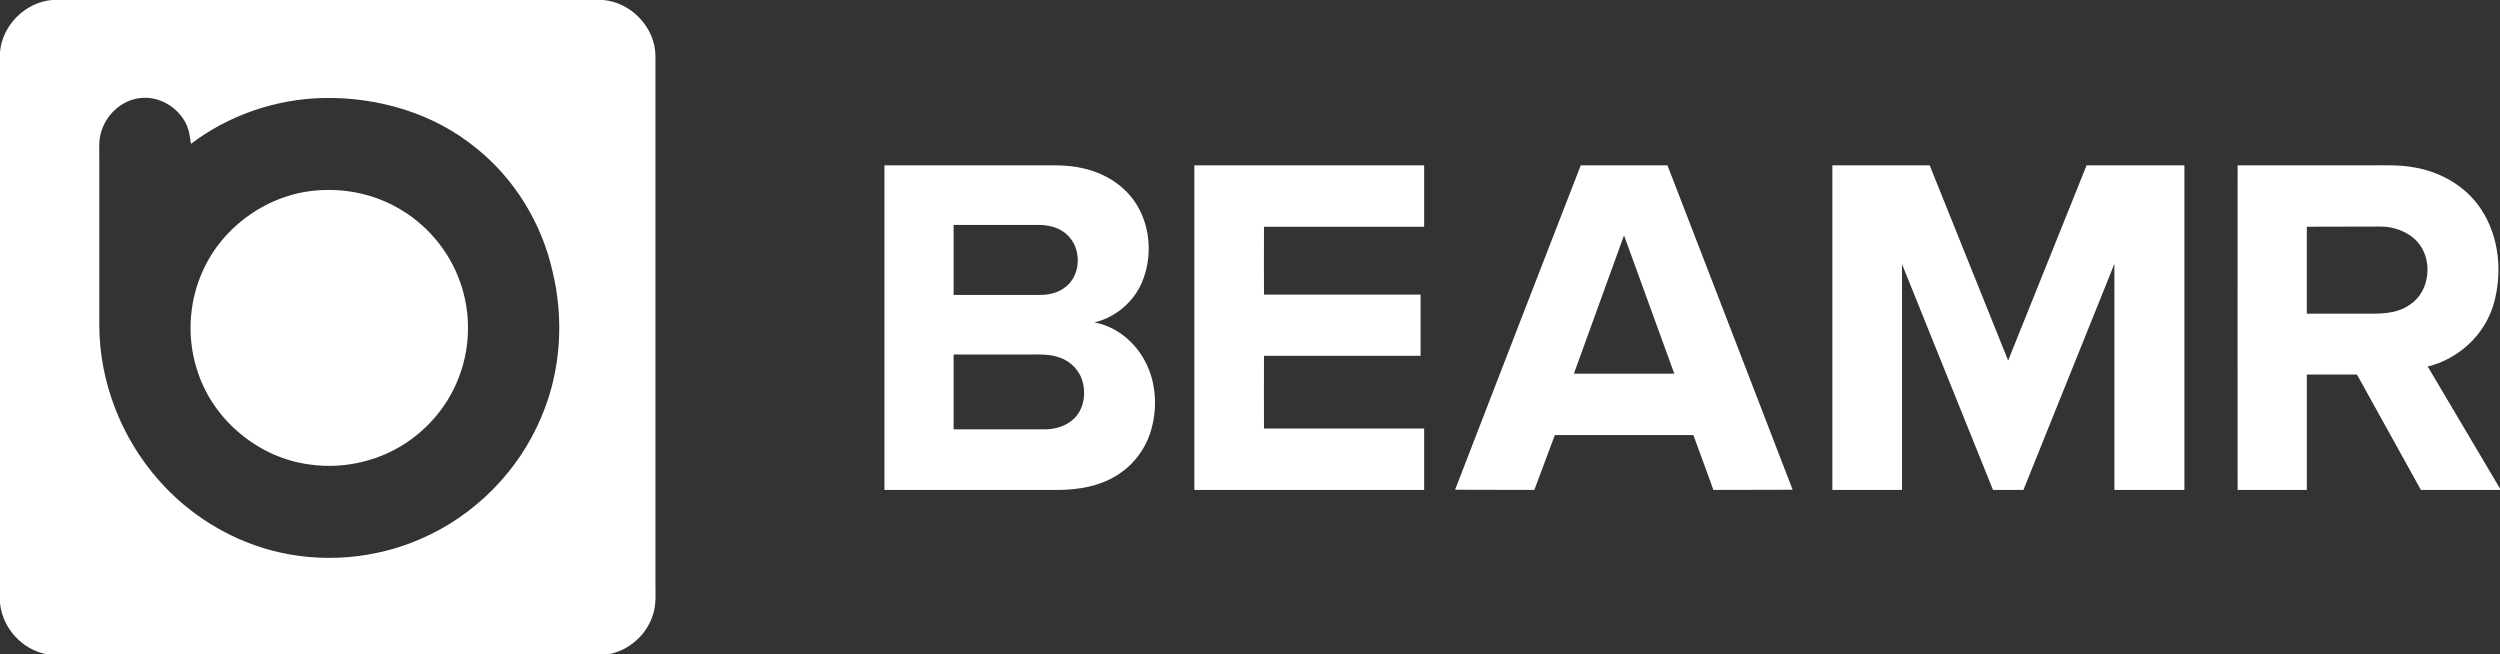
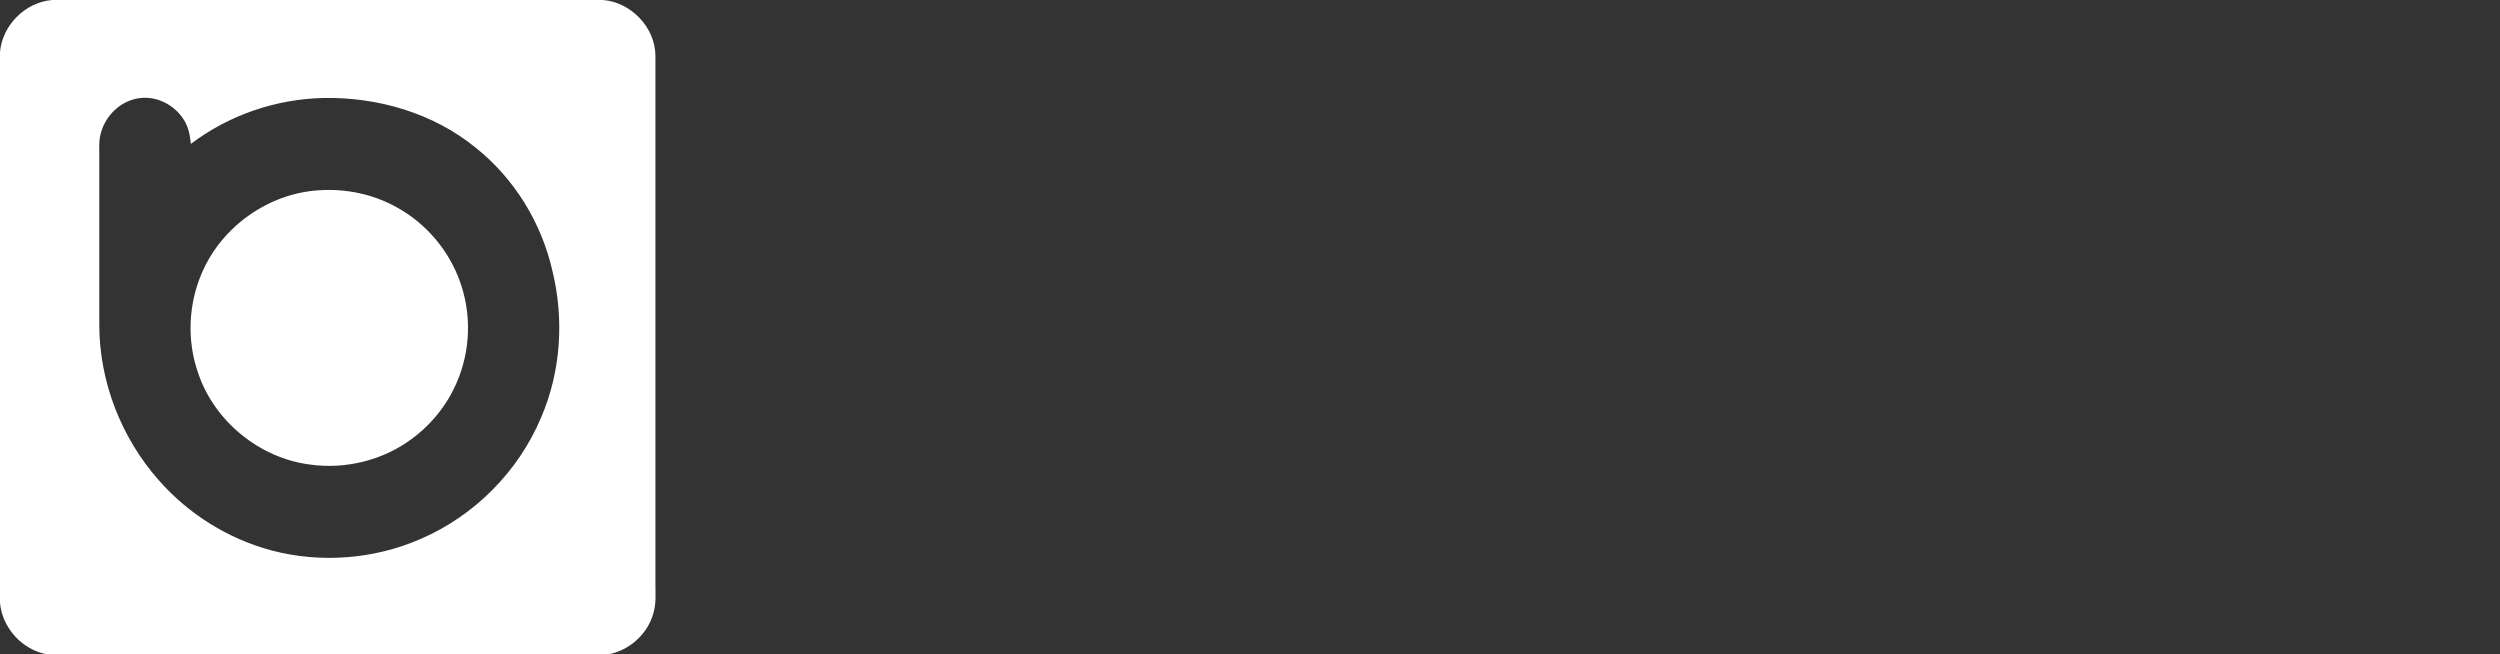
<svg xmlns="http://www.w3.org/2000/svg" version="1.2" viewBox="0 0 1536 402" width="1536" height="402">
  <rect x="0" y="0" width="1536" height="402" fill="#333333" stroke="none" />
  <title>beamr_logo_wide_2016-svg</title>
  <style>
		.s0 { fill: #ffffff } 
	</style>
  <g id="#0099ffff">
    <path id="Layer" fill-rule="evenodd" class="s0" d="m32 0h338.5c17.3 1.4 32.1 16.9 32.2 34.3 0 108.3 0 216.6 0 324.9 0 5.9 0.5 11.9-1.3 17.7-3.5 12.6-14.6 22.7-27.6 25.1h-344.9c-15.3-2.7-27.6-16.3-28.9-31.7v-338.3c1.4-16.5 15.5-30.6 32-32zm30.1 81.3c-1.5 4.8-1.1 9.9-1.1 14.9 0 34.6 0 69.1 0 103.7 0.1 34.7 13.5 69.1 36.5 95.1 18.2 20.8 42.7 36.1 69.4 43.2 30.2 8 63 5.4 91.6-7.1 33-14.2 60.1-41.5 74-74.7 12.1-28.1 14.2-60.2 6.9-90-6.7-29.5-23.4-56.8-47.2-75.7-26-21.2-60-31.1-93.3-30.5-29.3 0.6-58.3 10.5-81.6 28.2-0.5-3.7-0.9-7.4-2.3-10.8-4.6-11.3-17.1-19-29.3-17.3-11.2 1.4-20.6 10.3-23.6 21zm134 35.6c16.5-1.1 33.3 2.4 47.7 10.5 17.9 9.8 32 26.4 38.8 45.6 7.2 19.9 6.5 42.4-1.9 61.8-5.9 13.9-15.7 26.1-27.9 35-17.7 13.1-40.7 18.7-62.5 15.6-31-4-58.7-26.7-68.6-56.3-7-20-6-42.6 2.6-62 12.3-28.2 41-48.4 71.8-50.2z" />
  </g>
  <g id="#333333ff">
-     <path id="Layer" fill-rule="evenodd" class="s0" d="m543.4 101.6q45.4 0 90.9 0c10.5 0.1 21.2-0.7 31.5 1.9 13.5 3 26.2 11.1 33.2 23.3 8.2 14.1 8.9 32.2 2.4 47.2-5.3 11.9-16.3 21.1-29 24.1 13.3 2.4 24.7 11.8 31 23.6 7.1 13.2 7.9 29.2 3.6 43.4-3.5 11.4-11.4 21.5-21.7 27.5-10.2 6.1-22.2 8.2-33.9 8.4-36 0-72 0-108 0q0-99.7 0-199.4zm42.5 36.6q0 21.5 0 43c17.6 0 35.1 0 52.7 0 5.9 0.1 12-1.4 16.6-5.3 9.2-7.7 9.3-23.5 0.5-31.6-4.5-4.4-10.9-6-17-6.1-17.6 0-35.2 0-52.8 0zm0 79.6q0 23 0 46c18.6 0 37.3 0 55.9 0 6.2 0 12.6-1.8 17.3-5.9 6.4-5.5 8.2-14.8 6.2-22.8-1.6-7.1-7.3-13.1-14.2-15.4-4.3-1.6-9-1.9-13.5-1.9-17.3 0.1-34.5 0-51.7 0zm147.9-116.2q70.6 0 141.2 0 0 18.8 0 37.7-49.2 0-98.4 0-0.1 20.8 0 41.7 48.1 0 96.2 0 0 18.8 0 37.6-48.1 0-96.2 0-0.1 22.4 0 44.7 49.2 0 98.4 0 0 18.8 0 37.7-70.6 0-141.2 0c0-66.5 0-133 0-199.4zm237.4 0q26.7 0 53.3 0c25.7 66.4 51.3 132.9 76.9 199.3-16.3 0.1-32.5 0-48.7 0.1-4.1-11.2-8.1-22.5-12.3-33.7-28.4 0-56.7 0-85.1 0-4.2 11.2-8.4 22.5-12.6 33.7-16.2-0.1-32.4 0-48.7-0.1q38.5-99.7 77.2-199.3zm-4.2 128c20.6 0 41.1 0 61.7 0-10.3-28.3-20.6-56.7-30.9-85-10.2 28.3-20.5 56.7-30.8 85zm158.8-128q29.9 0 59.8 0c16 40 32.2 79.9 48.2 119.9 16.1-40 32.1-79.9 48.2-119.9 20.1-0.1 40.1 0 60.1 0q0 99.7 0 199.4-21.5 0-43 0 0-69.4 0-138.9c-18.6 46.3-37.3 92.6-55.9 138.9q-9.4 0-18.7 0c-18.7-46.2-37.2-92.5-55.9-138.7q0 69.3 0 138.7-21.4 0-42.8 0c0-66.5 0-133 0-199.4zm249 0q39.9 0 79.9 0c9.6 0 19.4-0.5 28.9 1.3 16.1 2.8 31.5 11.6 40.6 25.4 11.5 17.1 13.5 39.6 7.7 59.2-5.6 18.5-21.5 33.1-40.3 37.7 14.8 25 29.6 50 44.4 75v0.8q-24.3 0-48.6 0c-13.2-23.6-26.1-47.3-39.3-70.9-10.3 0.1-20.6 0-30.8 0 0 23.6 0 47.3 0 70.9q-21.3 0-42.5 0-0.1-99.7 0-199.4zm42.5 37.7q0 26.7 0 53.4 17.1 0 34.2 0c9.9 0.1 20.6 0.5 29-5.4 12.7-8.2 14.6-28.1 4.5-39-5.8-6.2-14.5-9.2-22.8-9.1-15 0.1-30 0-44.9 0.1z" />
-   </g>
+     </g>
</svg>